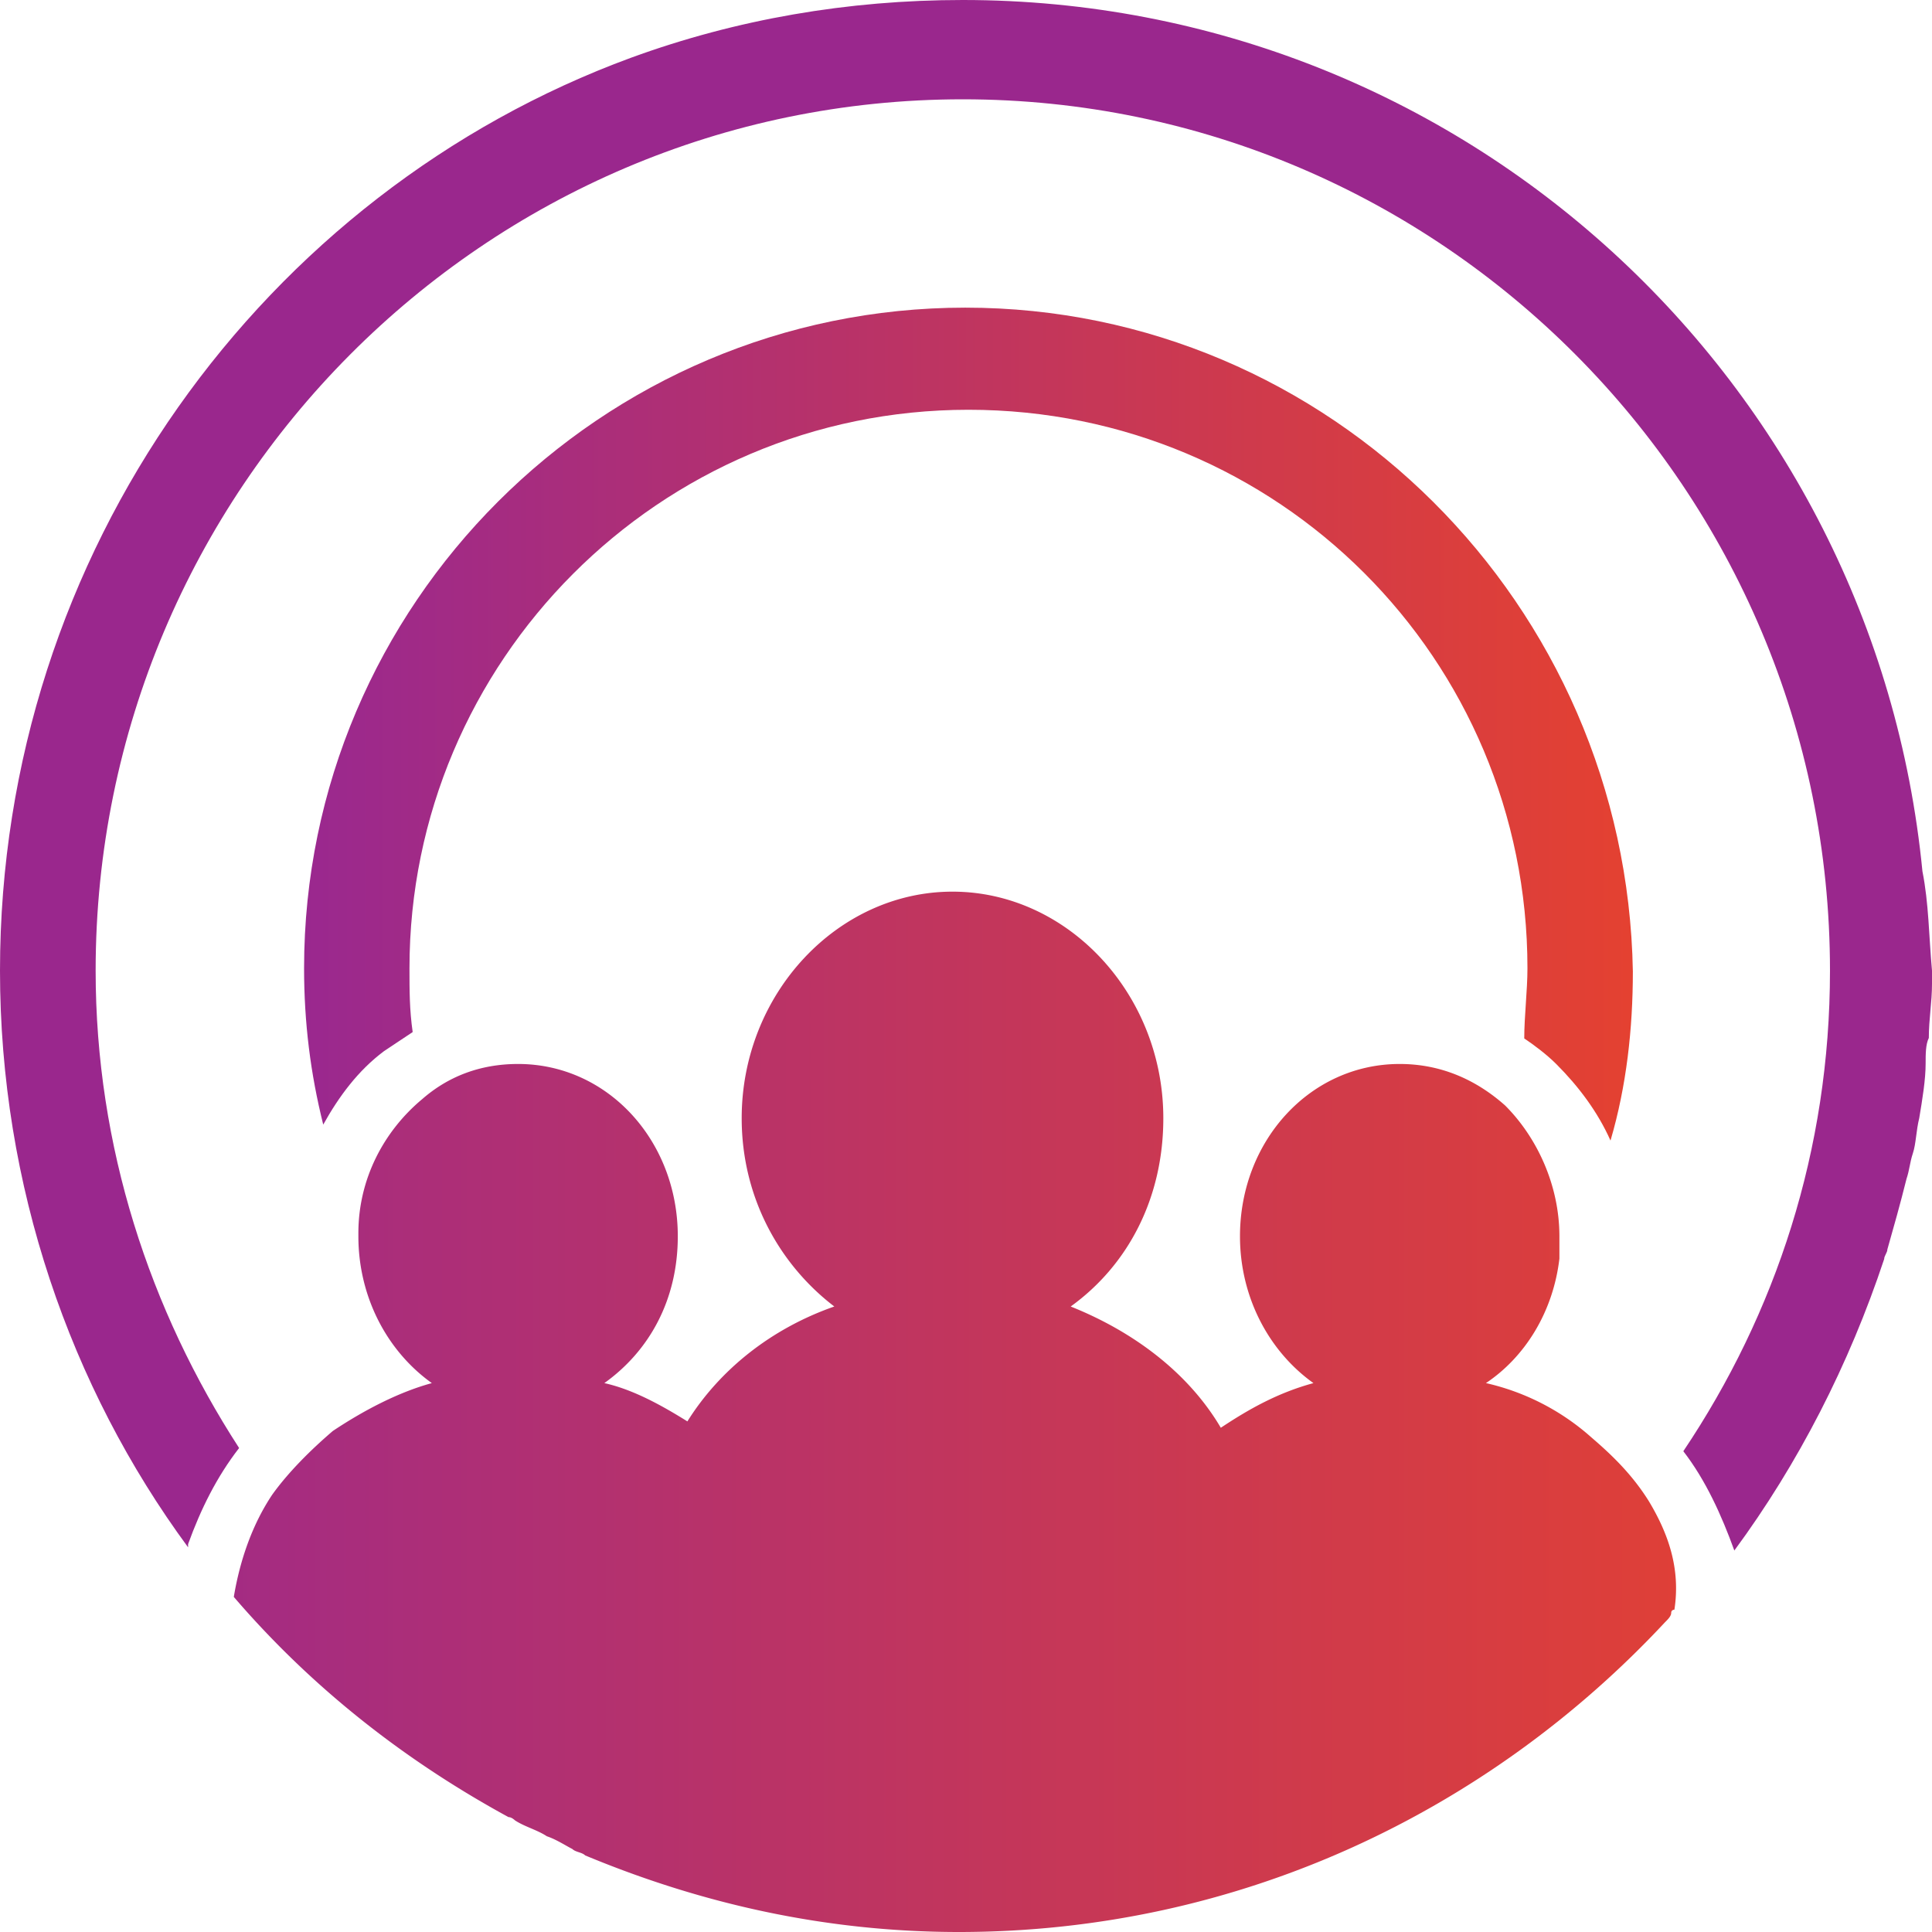
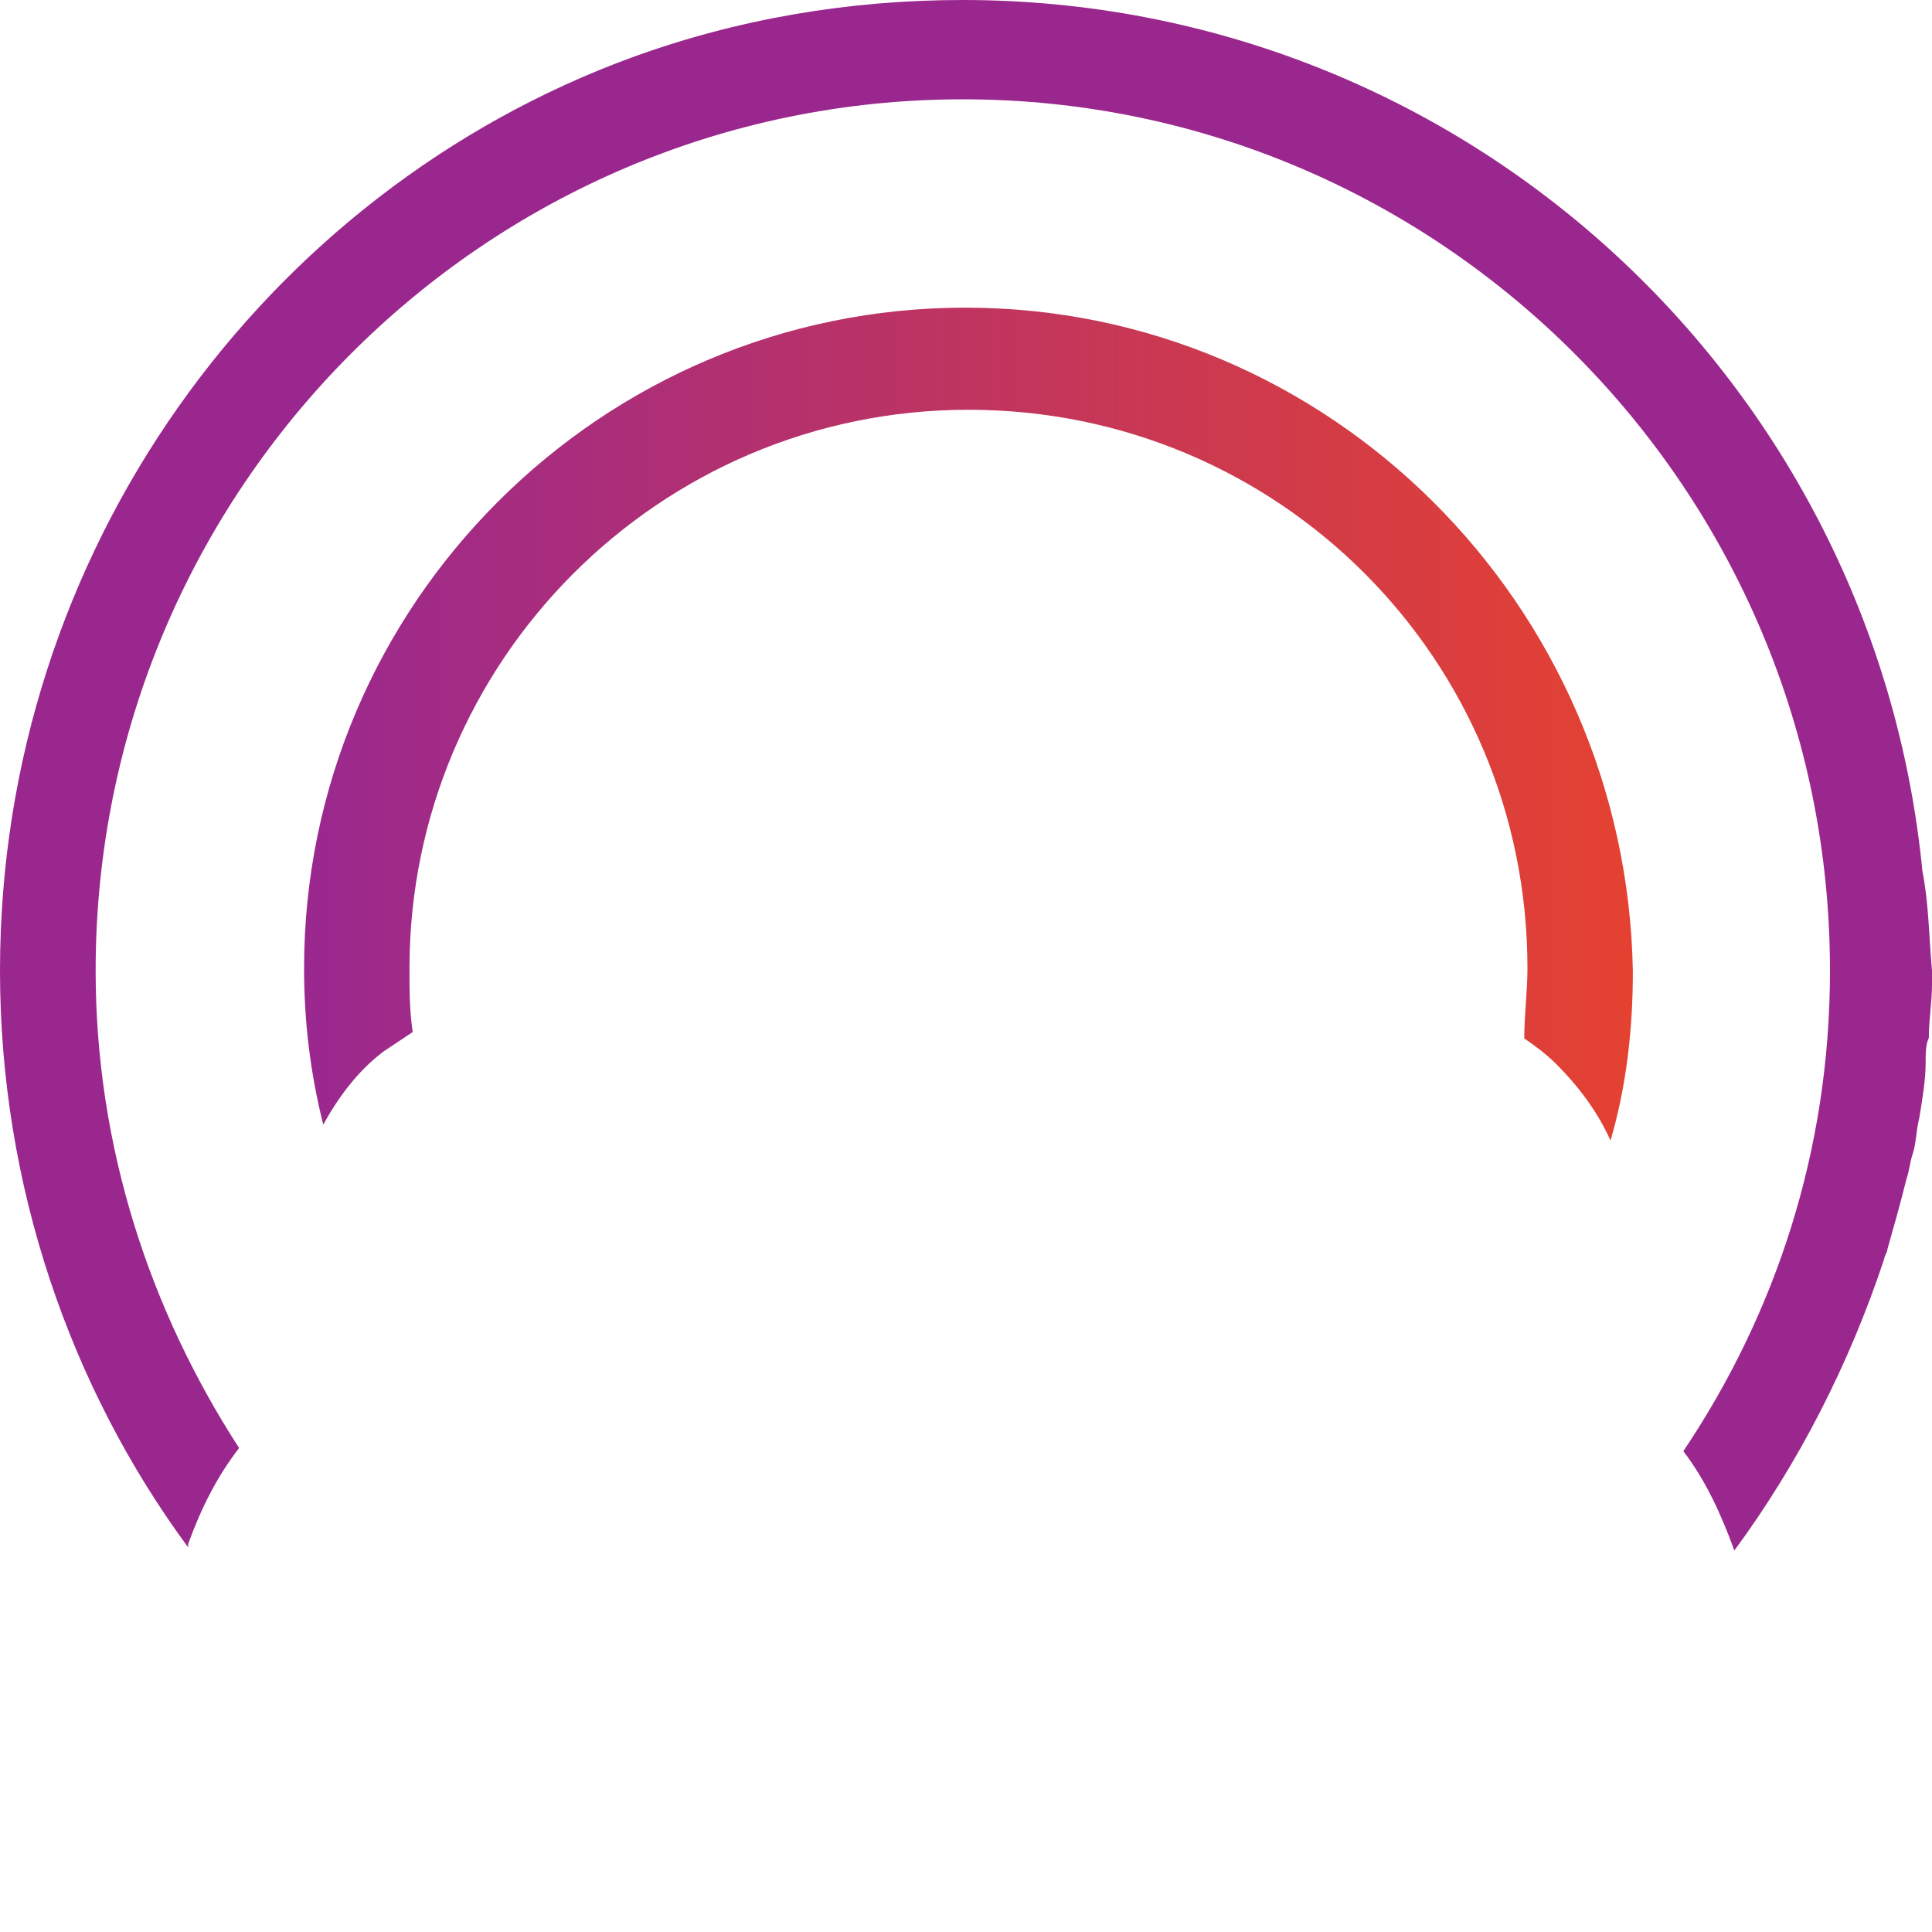
<svg xmlns="http://www.w3.org/2000/svg" width="157" height="157">
  <defs>
    <linearGradient x1="0%" y1="50%" x2="99.615%" y2="50%" id="a">
      <stop stop-color="#9A288F" offset="0%" />
      <stop stop-color="#E44131" offset="100%" />
    </linearGradient>
    <linearGradient x1="-16.944%" y1="50%" x2="108.485%" y2="50%" id="b">
      <stop stop-color="#9A288F" offset="0%" />
      <stop stop-color="#E44131" offset="100%" />
    </linearGradient>
  </defs>
  <g fill="none">
    <path d="M78.442 25C48.85 25 24.71 49.118 24.71 78.682c0 4.408.519 8.558 1.557 12.707 1.298-2.334 2.855-4.409 4.932-5.965l2.336-1.556c-.26-1.815-.26-3.37-.26-5.186 0-24.896 20.247-45.383 45.425-45.383 25.179 0 45.425 20.228 45.425 45.383 0 1.815-.26 3.89-.26 5.705.78.519 1.817 1.297 2.596 2.075 1.817 1.815 3.375 3.89 4.413 6.224 1.298-4.409 1.817-9.077 1.817-13.745C132.172 49.118 108.032 25 78.442 25z" fill="url(#a)" />
-     <path d="M133.99 121.99c-1.298-2.074-2.856-3.63-4.673-5.186a19.295 19.295 0 00-8.565-4.41c3.114-2.074 5.45-5.704 5.97-10.113v-1.815c0-4.15-1.817-8.04-4.413-10.633-2.336-2.075-5.191-3.371-8.566-3.371-7.268 0-12.978 6.224-12.978 14.004 0 4.927 2.336 9.336 5.97 11.929-2.855.778-5.192 2.075-7.528 3.63-2.595-4.408-7.008-7.78-12.2-9.854 4.673-3.371 7.528-8.817 7.528-15.3 0-10.115-7.787-18.413-17.132-18.413-9.344 0-17.131 8.298-17.131 18.412 0 6.484 3.115 11.93 7.527 15.3-5.191 1.816-9.344 5.188-11.94 9.337-2.077-1.297-4.413-2.593-6.749-3.112 3.634-2.593 5.97-6.743 5.97-11.93 0-7.78-5.71-14.003-12.978-14.003-3.115 0-5.71 1.037-7.787 2.852-3.115 2.594-5.192 6.484-5.192 10.892v.26c0 4.927 2.336 9.336 5.97 11.929-2.855.778-5.71 2.334-8.046 3.89-1.817 1.556-3.634 3.371-4.932 5.187-1.558 2.334-2.596 5.186-3.115 8.298 6.23 7.261 13.757 13.226 22.323 17.894.26 0 .52.26.52.26.778.518 1.816.777 2.595 1.296.779.26 1.557.778 2.076 1.037.26.26.78.26 1.039.519 9.344 3.89 19.468 6.224 30.37 6.224 22.842 0 43.088-9.855 57.365-25.155.26-.26.519-.519.519-.778 0-.26.26-.26.26-.26.518-3.37-.52-6.224-2.077-8.817z" fill="url(#b)" />
    <path d="M156.223 70.81C152.337 30.98 118.916 0 78.24 0c-9.327 0-18.394 1.562-26.944 4.686C21.503 15.62 0 44.776 0 78.88c0 17.442 5.7 33.843 15.285 46.86v-.26c1.037-2.864 2.332-5.468 4.146-7.81-7.254-11.195-11.659-24.472-11.659-38.79 0-39.05 31.608-70.81 70.469-70.81 38.861 0 70.469 31.76 70.469 70.81 0 14.579-4.405 27.856-11.918 39.05 1.814 2.343 3.109 5.206 4.145 8.07 5.182-7.029 9.327-15.1 12.177-23.69 0-.26.259-.52.259-.781.518-1.822 1.036-3.645 1.554-5.727.26-.781.26-1.302.519-2.083.259-.781.259-1.822.518-2.864.259-1.562.518-3.124.518-4.425 0-.781 0-1.562.259-2.083 0-1.562.259-2.864.259-4.426v-1.04c-.26-2.864-.26-5.468-.777-8.071z" fill="#9A278D" />
  </g>
</svg>